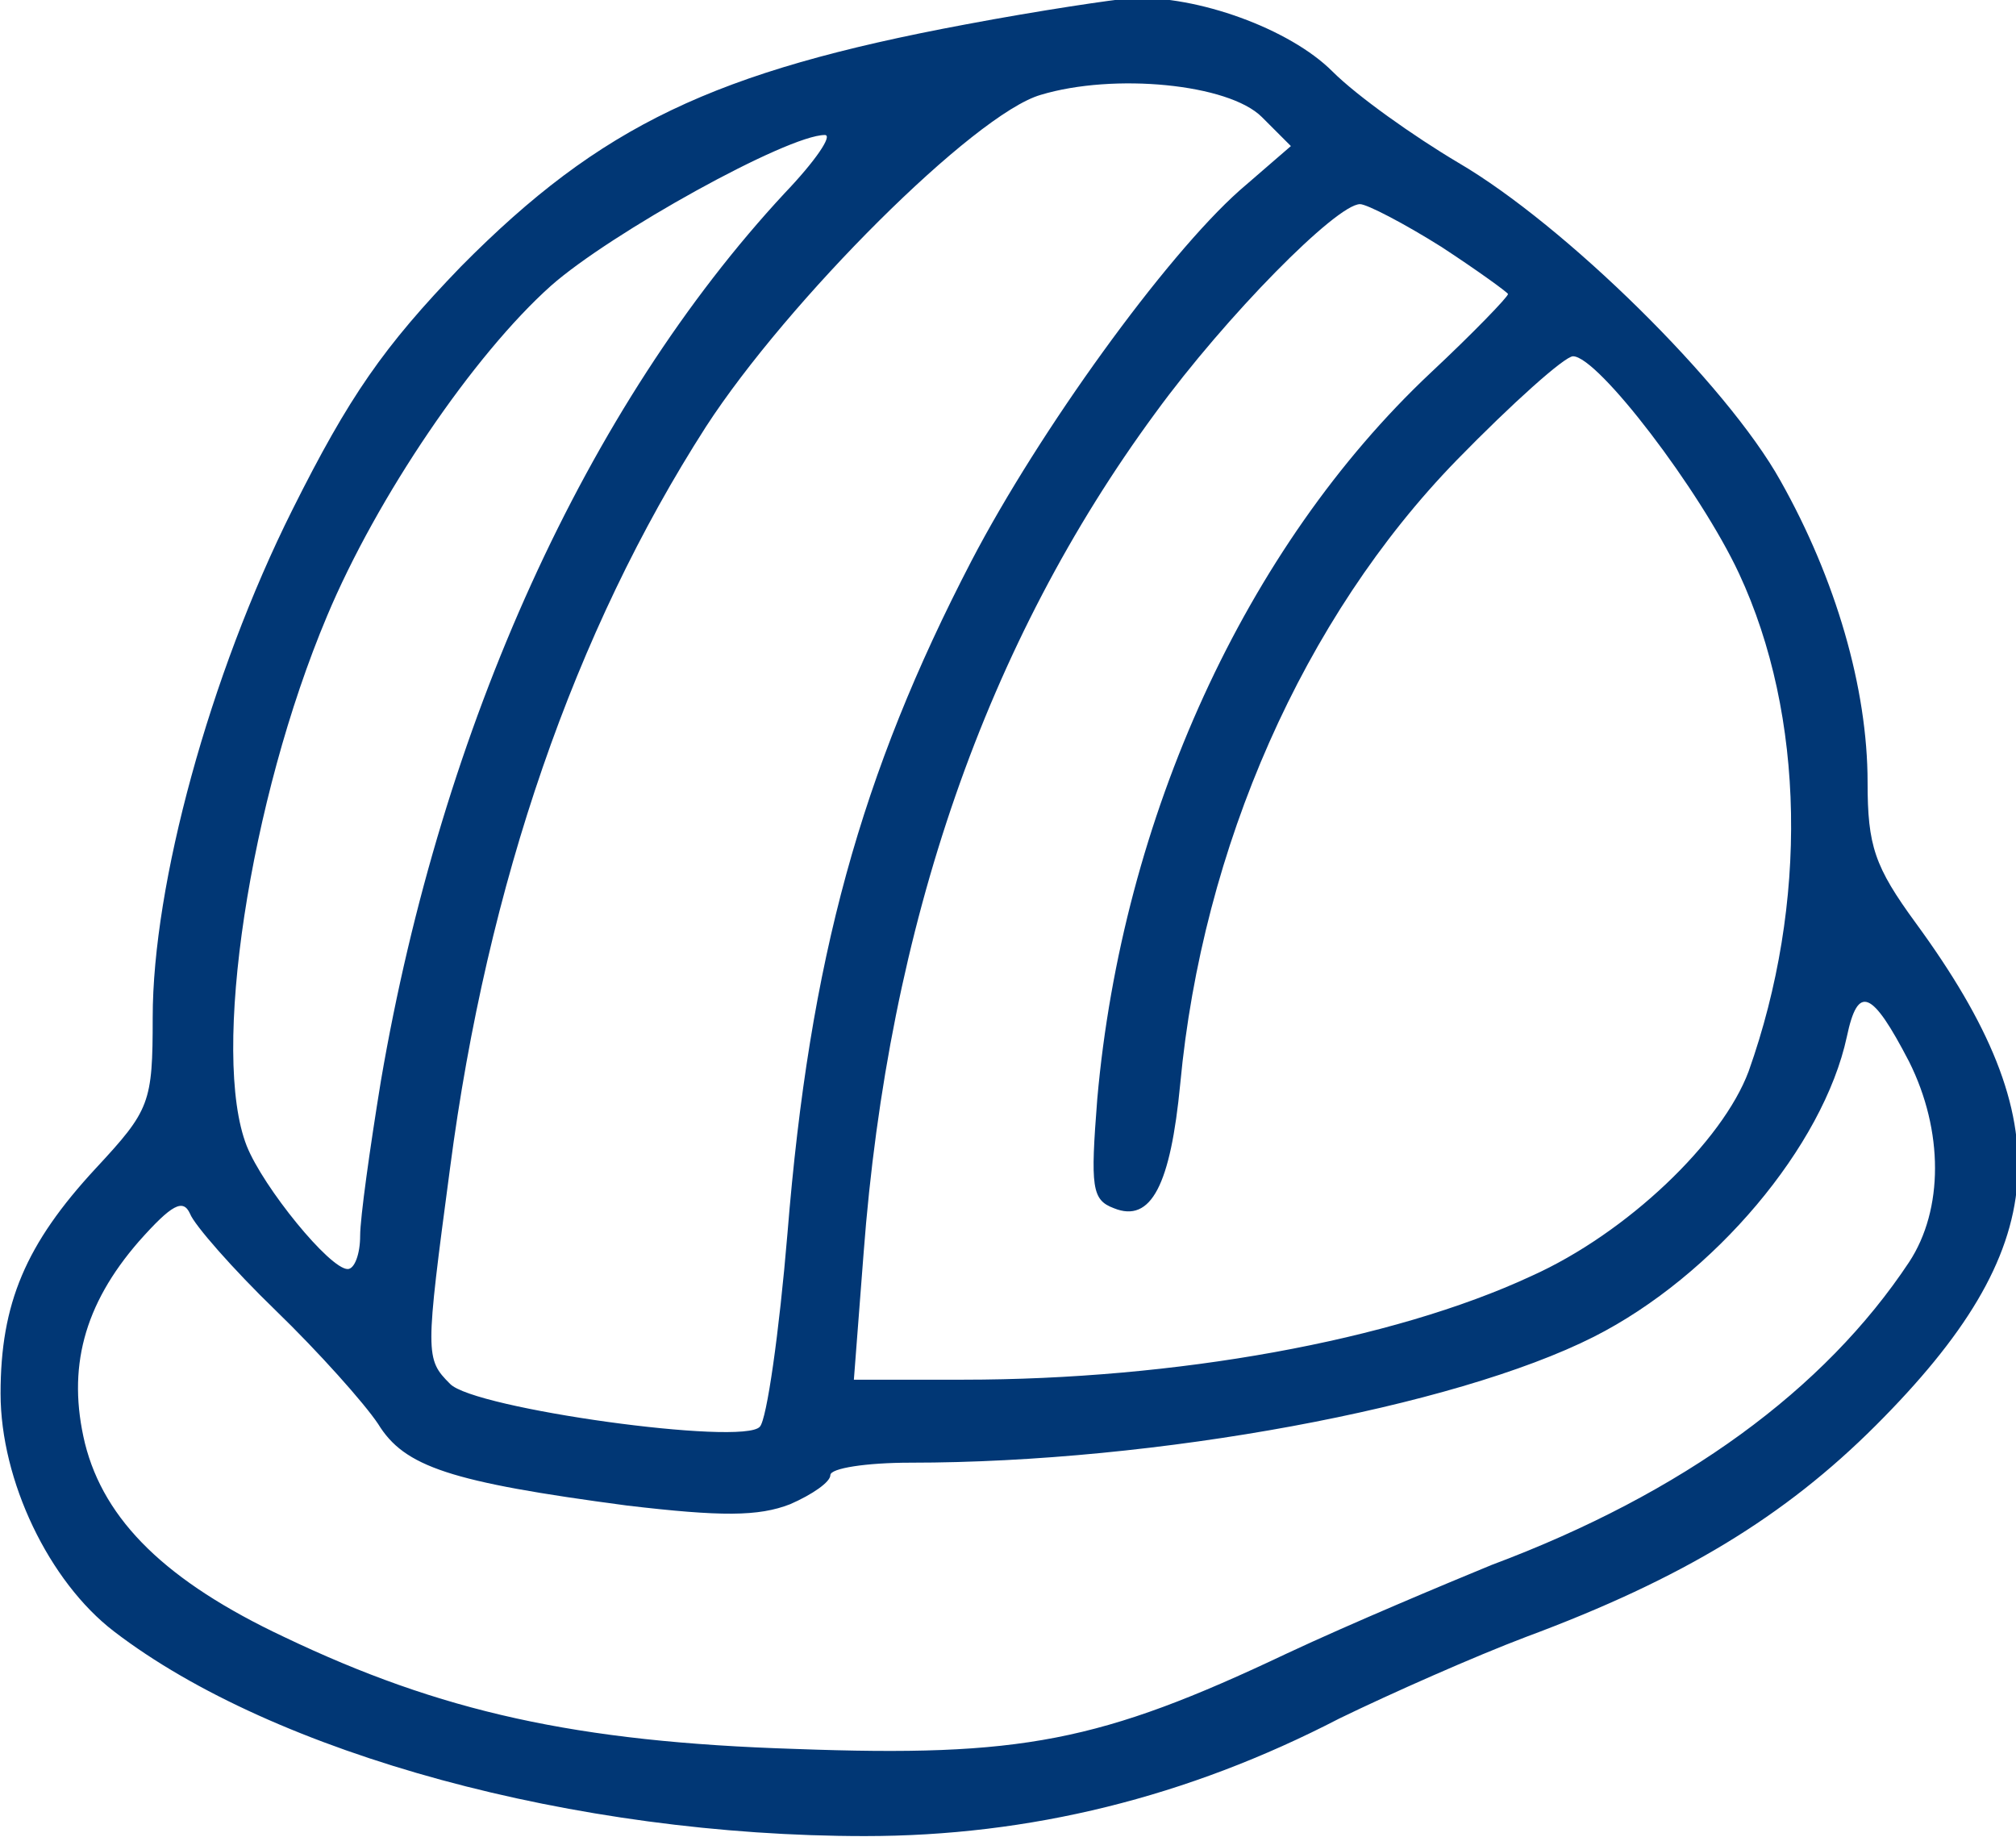
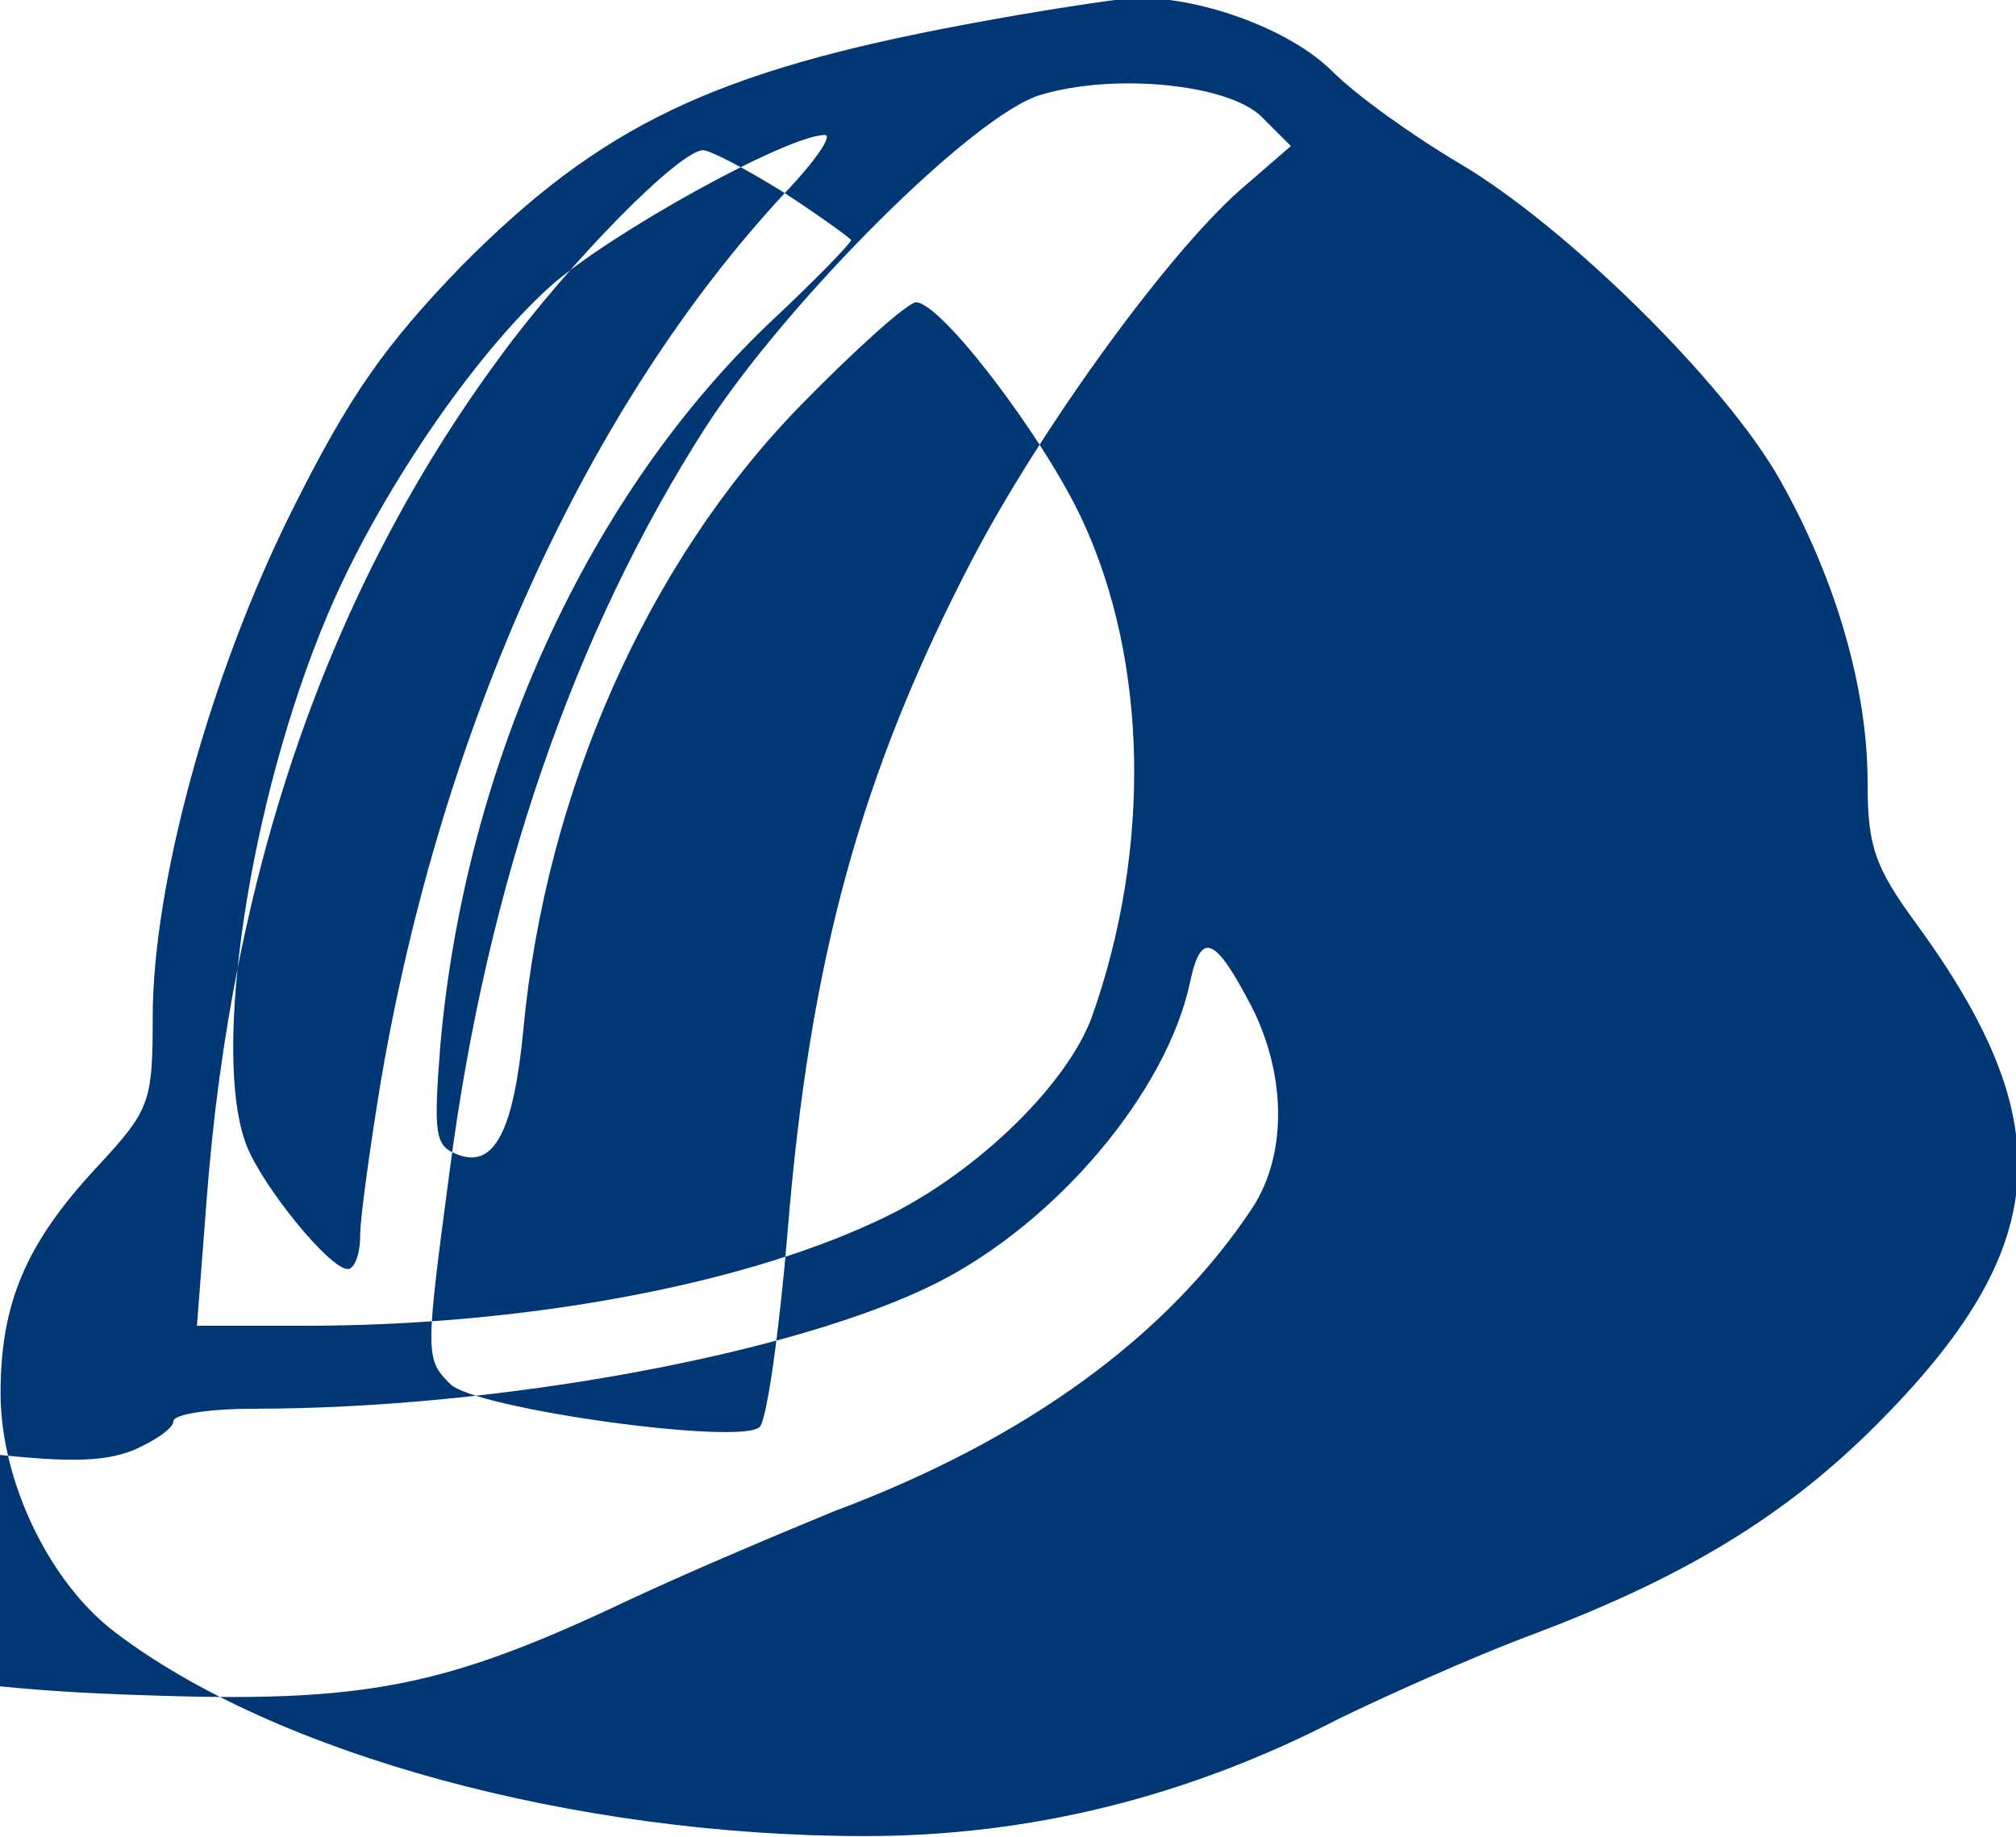
<svg xmlns="http://www.w3.org/2000/svg" xmlns:ns1="http://sodipodi.sourceforge.net/DTD/sodipodi-0.dtd" xmlns:ns2="http://www.inkscape.org/namespaces/inkscape" version="1.0" width="500pt" height="455.561pt" viewBox="0 0 500 455.561" preserveAspectRatio="xMidYMid" id="svg6" ns1:docname="icon-helmet.svg" ns2:version="1.2.2 (b0a8486541, 2022-12-01)">
  <defs id="defs10" />
  <ns1:namedview id="namedview8" pagecolor="#ffffff" bordercolor="#000000" borderopacity="0.25" ns2:showpageshadow="2" ns2:pageopacity="0.0" ns2:pagecheckerboard="0" ns2:deskcolor="#d1d1d1" ns2:document-units="pt" showgrid="false" ns2:zoom="0.68339768" ns2:cx="10.242938" ns2:cy="106.81921" ns2:window-width="1920" ns2:window-height="1134" ns2:window-x="2736" ns2:window-y="1478" ns2:window-maximized="1" ns2:current-layer="svg6" />
  <g transform="matrix(0.343,0,0,-0.343,-198.798,719.482)" fill="#000000" stroke="none" id="g4" style="fill:#013775;fill-opacity:1">
-     <path d="m 1278,2080 c -182,-34 -264,-73 -365,-175 -56,-58 -81,-94 -122,-176 -60,-120 -101,-271 -101,-367 0,-62 -2,-67 -41,-109 -51,-55 -69,-98 -69,-163 0,-63 35,-136 82,-172 116,-89 334,-148 543,-148 119,0 233,28 343,85 37,18 98,45 135,59 113,42 187,87 253,153 128,128 135,218 29,363 -30,41 -35,56 -35,102 0,68 -23,147 -63,218 -39,70 -156,185 -233,230 -32,19 -73,48 -91,66 -31,31 -98,55 -145,53 -13,-1 -67,-9 -120,-19 z m 214,-67 21,-21 -37,-32 c -54,-48 -145,-174 -194,-268 -80,-154 -117,-288 -133,-486 -6,-72 -15,-135 -20,-140 -12,-14 -207,13 -224,31 -18,18 -18,21 0,156 27,206 90,388 185,536 59,91 194,226 242,240 53,16 136,8 160,-16 z m -345,-55 c -143,-154 -248,-385 -292,-642 -8,-49 -15,-99 -15,-112 0,-13 -4,-24 -9,-24 -13,0 -61,59 -73,89 -26,66 2,250 58,383 36,86 106,189 162,239 43,38 171,109 198,109 6,0 -7,-19 -29,-42 z m 475,-39 c 26,-17 48,-33 48,-34 0,-2 -25,-28 -56,-57 -134,-126 -223,-322 -241,-525 -5,-64 -4,-73 12,-79 27,-11 41,17 48,90 16,171 89,337 200,451 40,41 78,75 84,75 18,0 92,-97 120,-157 48,-103 50,-239 7,-360 -19,-51 -88,-117 -157,-148 -101,-47 -258,-75 -411,-75 h -79 l 7,91 c 18,239 89,442 211,608 51,70 131,151 148,151 5,0 32,-14 59,-31 z m 338,-589 c 25,-50 25,-107 0,-145 -61,-92 -163,-167 -302,-219 -34,-14 -101,-42 -148,-64 -135,-64 -192,-75 -355,-69 -159,5 -257,27 -370,81 -85,40 -130,84 -144,140 -13,54 -1,100 39,146 24,27 32,31 37,20 3,-8 31,-40 62,-70 31,-30 64,-67 74,-82 19,-31 52,-42 180,-59 68,-8 95,-8 118,1 16,7 29,16 29,21 0,5 26,9 58,9 178,0 393,40 494,91 87,44 166,138 183,217 8,38 18,34 45,-18 z" id="path2" style="fill:#013775;fill-opacity:1" />
+     <path d="m 1278,2080 c -182,-34 -264,-73 -365,-175 -56,-58 -81,-94 -122,-176 -60,-120 -101,-271 -101,-367 0,-62 -2,-67 -41,-109 -51,-55 -69,-98 -69,-163 0,-63 35,-136 82,-172 116,-89 334,-148 543,-148 119,0 233,28 343,85 37,18 98,45 135,59 113,42 187,87 253,153 128,128 135,218 29,363 -30,41 -35,56 -35,102 0,68 -23,147 -63,218 -39,70 -156,185 -233,230 -32,19 -73,48 -91,66 -31,31 -98,55 -145,53 -13,-1 -67,-9 -120,-19 z m 214,-67 21,-21 -37,-32 c -54,-48 -145,-174 -194,-268 -80,-154 -117,-288 -133,-486 -6,-72 -15,-135 -20,-140 -12,-14 -207,13 -224,31 -18,18 -18,21 0,156 27,206 90,388 185,536 59,91 194,226 242,240 53,16 136,8 160,-16 z m -345,-55 c -143,-154 -248,-385 -292,-642 -8,-49 -15,-99 -15,-112 0,-13 -4,-24 -9,-24 -13,0 -61,59 -73,89 -26,66 2,250 58,383 36,86 106,189 162,239 43,38 171,109 198,109 6,0 -7,-19 -29,-42 z c 26,-17 48,-33 48,-34 0,-2 -25,-28 -56,-57 -134,-126 -223,-322 -241,-525 -5,-64 -4,-73 12,-79 27,-11 41,17 48,90 16,171 89,337 200,451 40,41 78,75 84,75 18,0 92,-97 120,-157 48,-103 50,-239 7,-360 -19,-51 -88,-117 -157,-148 -101,-47 -258,-75 -411,-75 h -79 l 7,91 c 18,239 89,442 211,608 51,70 131,151 148,151 5,0 32,-14 59,-31 z m 338,-589 c 25,-50 25,-107 0,-145 -61,-92 -163,-167 -302,-219 -34,-14 -101,-42 -148,-64 -135,-64 -192,-75 -355,-69 -159,5 -257,27 -370,81 -85,40 -130,84 -144,140 -13,54 -1,100 39,146 24,27 32,31 37,20 3,-8 31,-40 62,-70 31,-30 64,-67 74,-82 19,-31 52,-42 180,-59 68,-8 95,-8 118,1 16,7 29,16 29,21 0,5 26,9 58,9 178,0 393,40 494,91 87,44 166,138 183,217 8,38 18,34 45,-18 z" id="path2" style="fill:#013775;fill-opacity:1" />
  </g>
</svg>